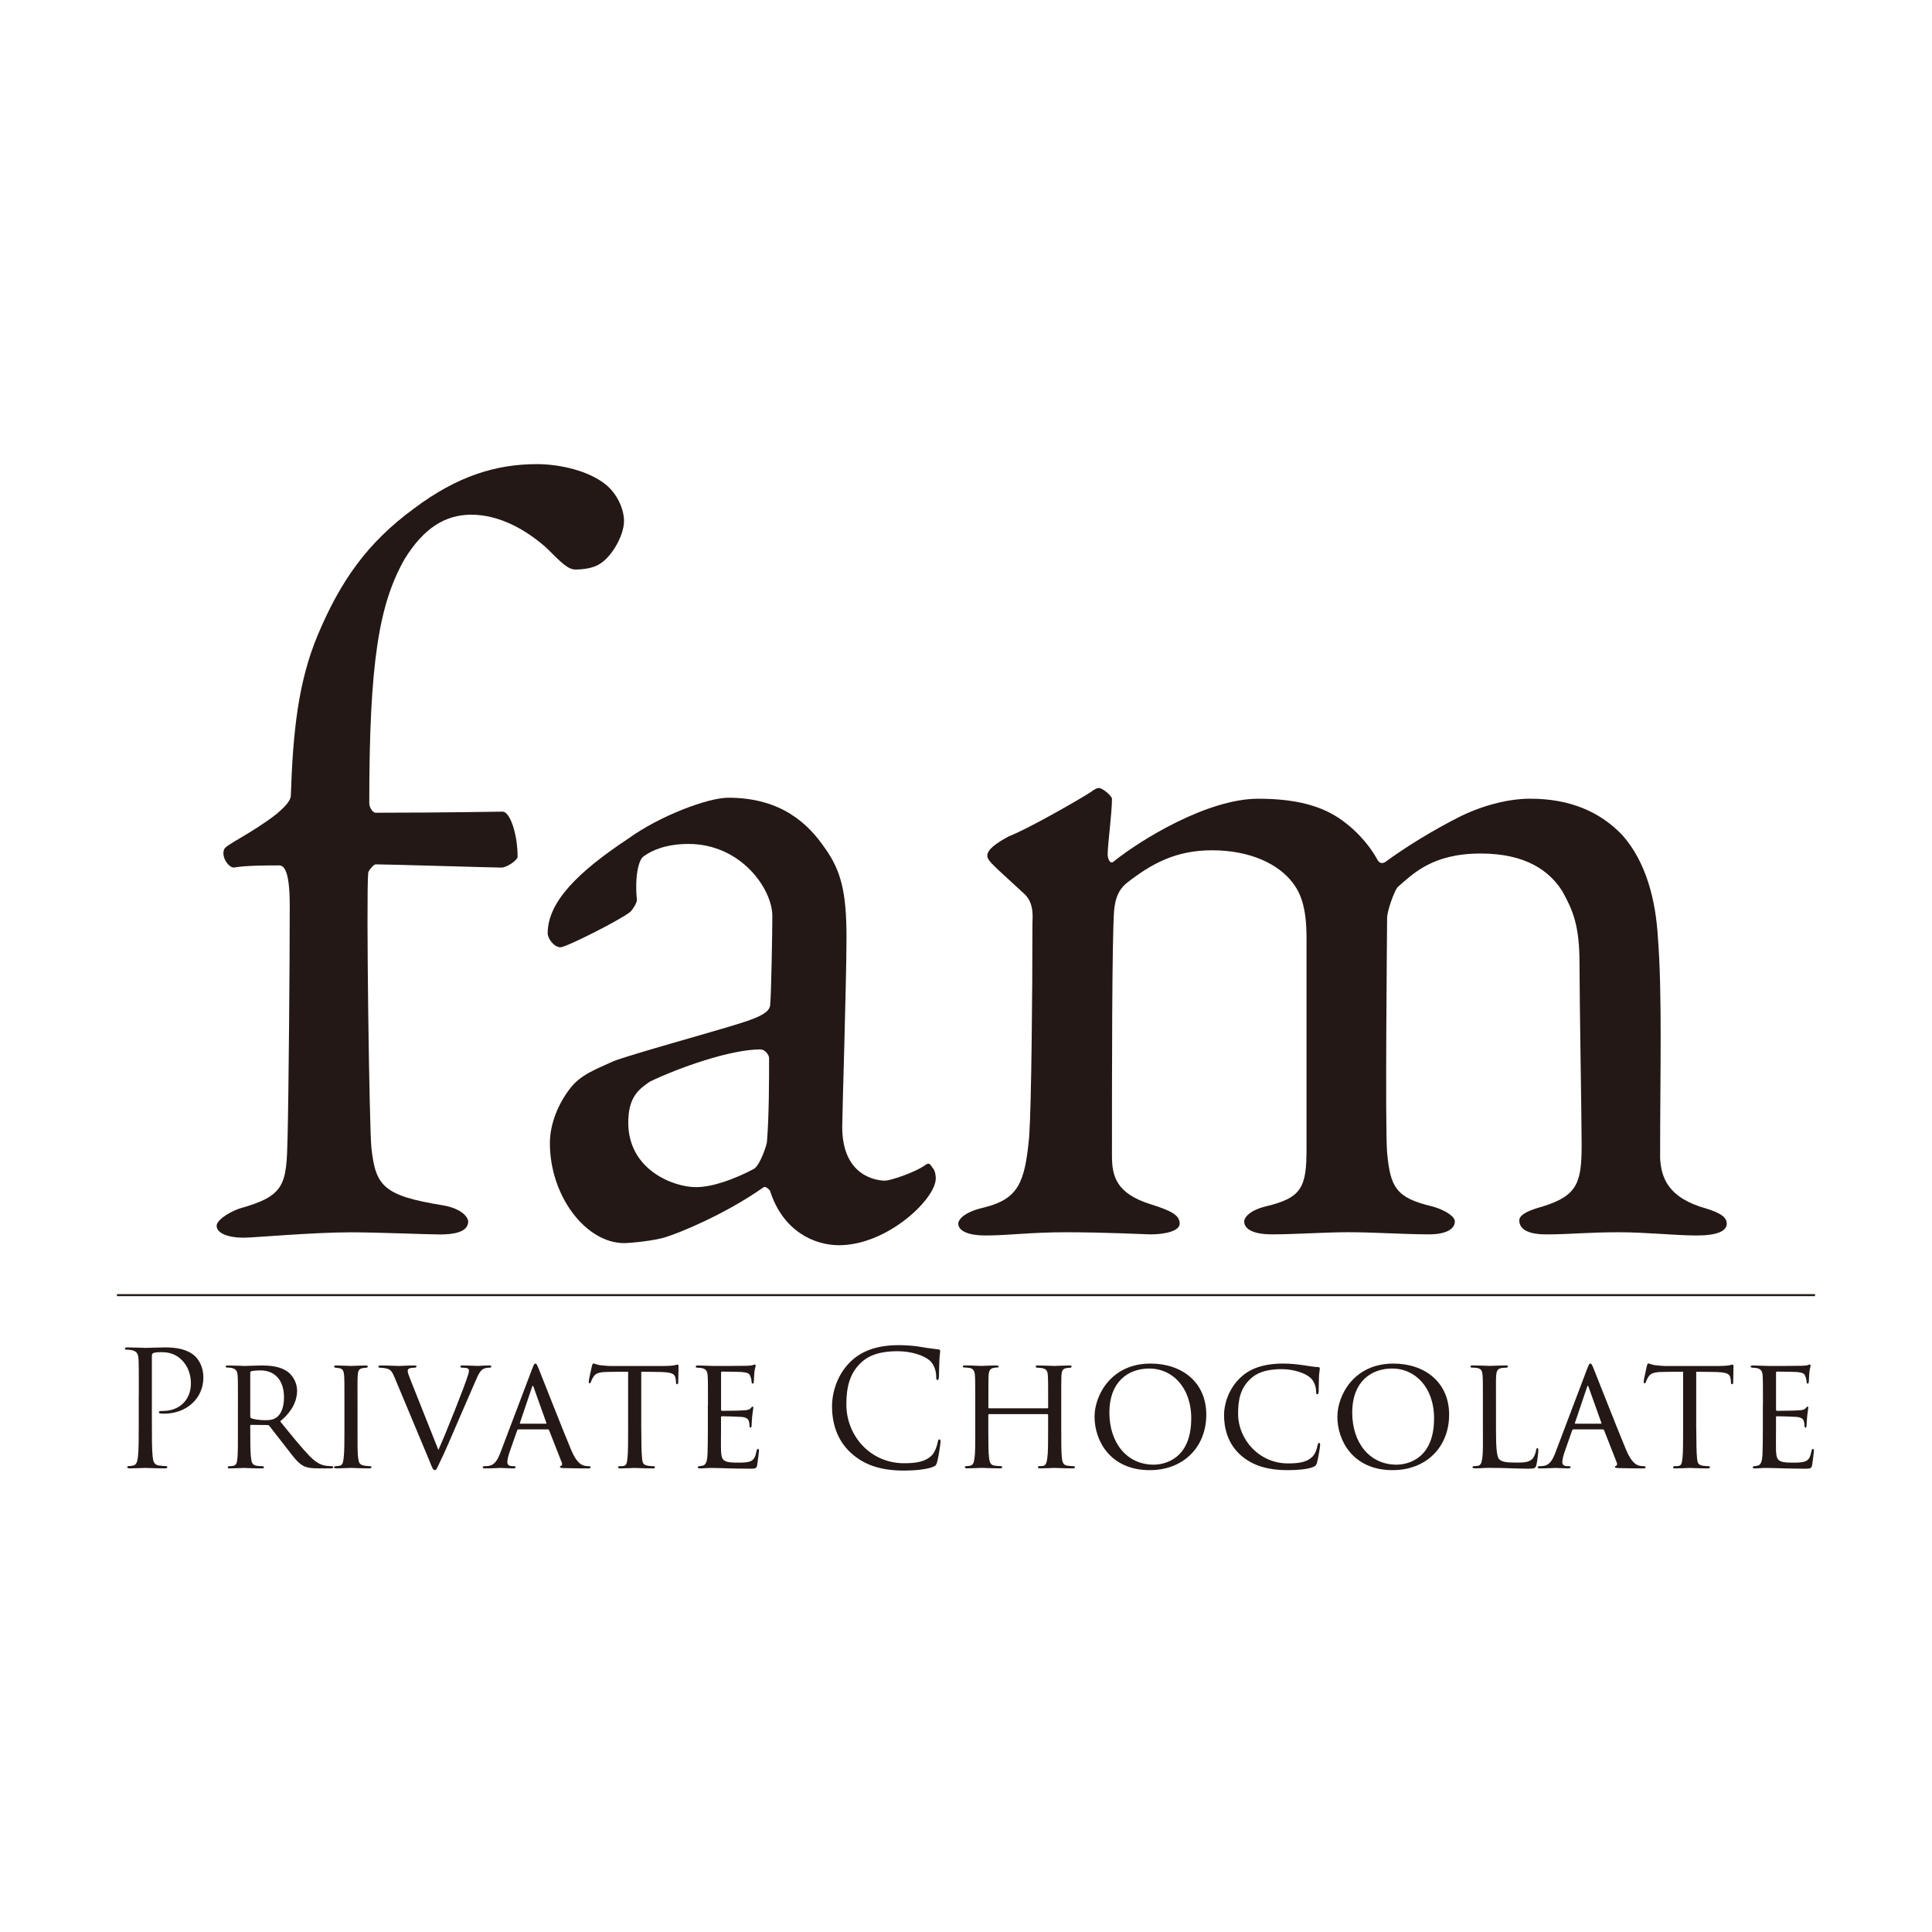
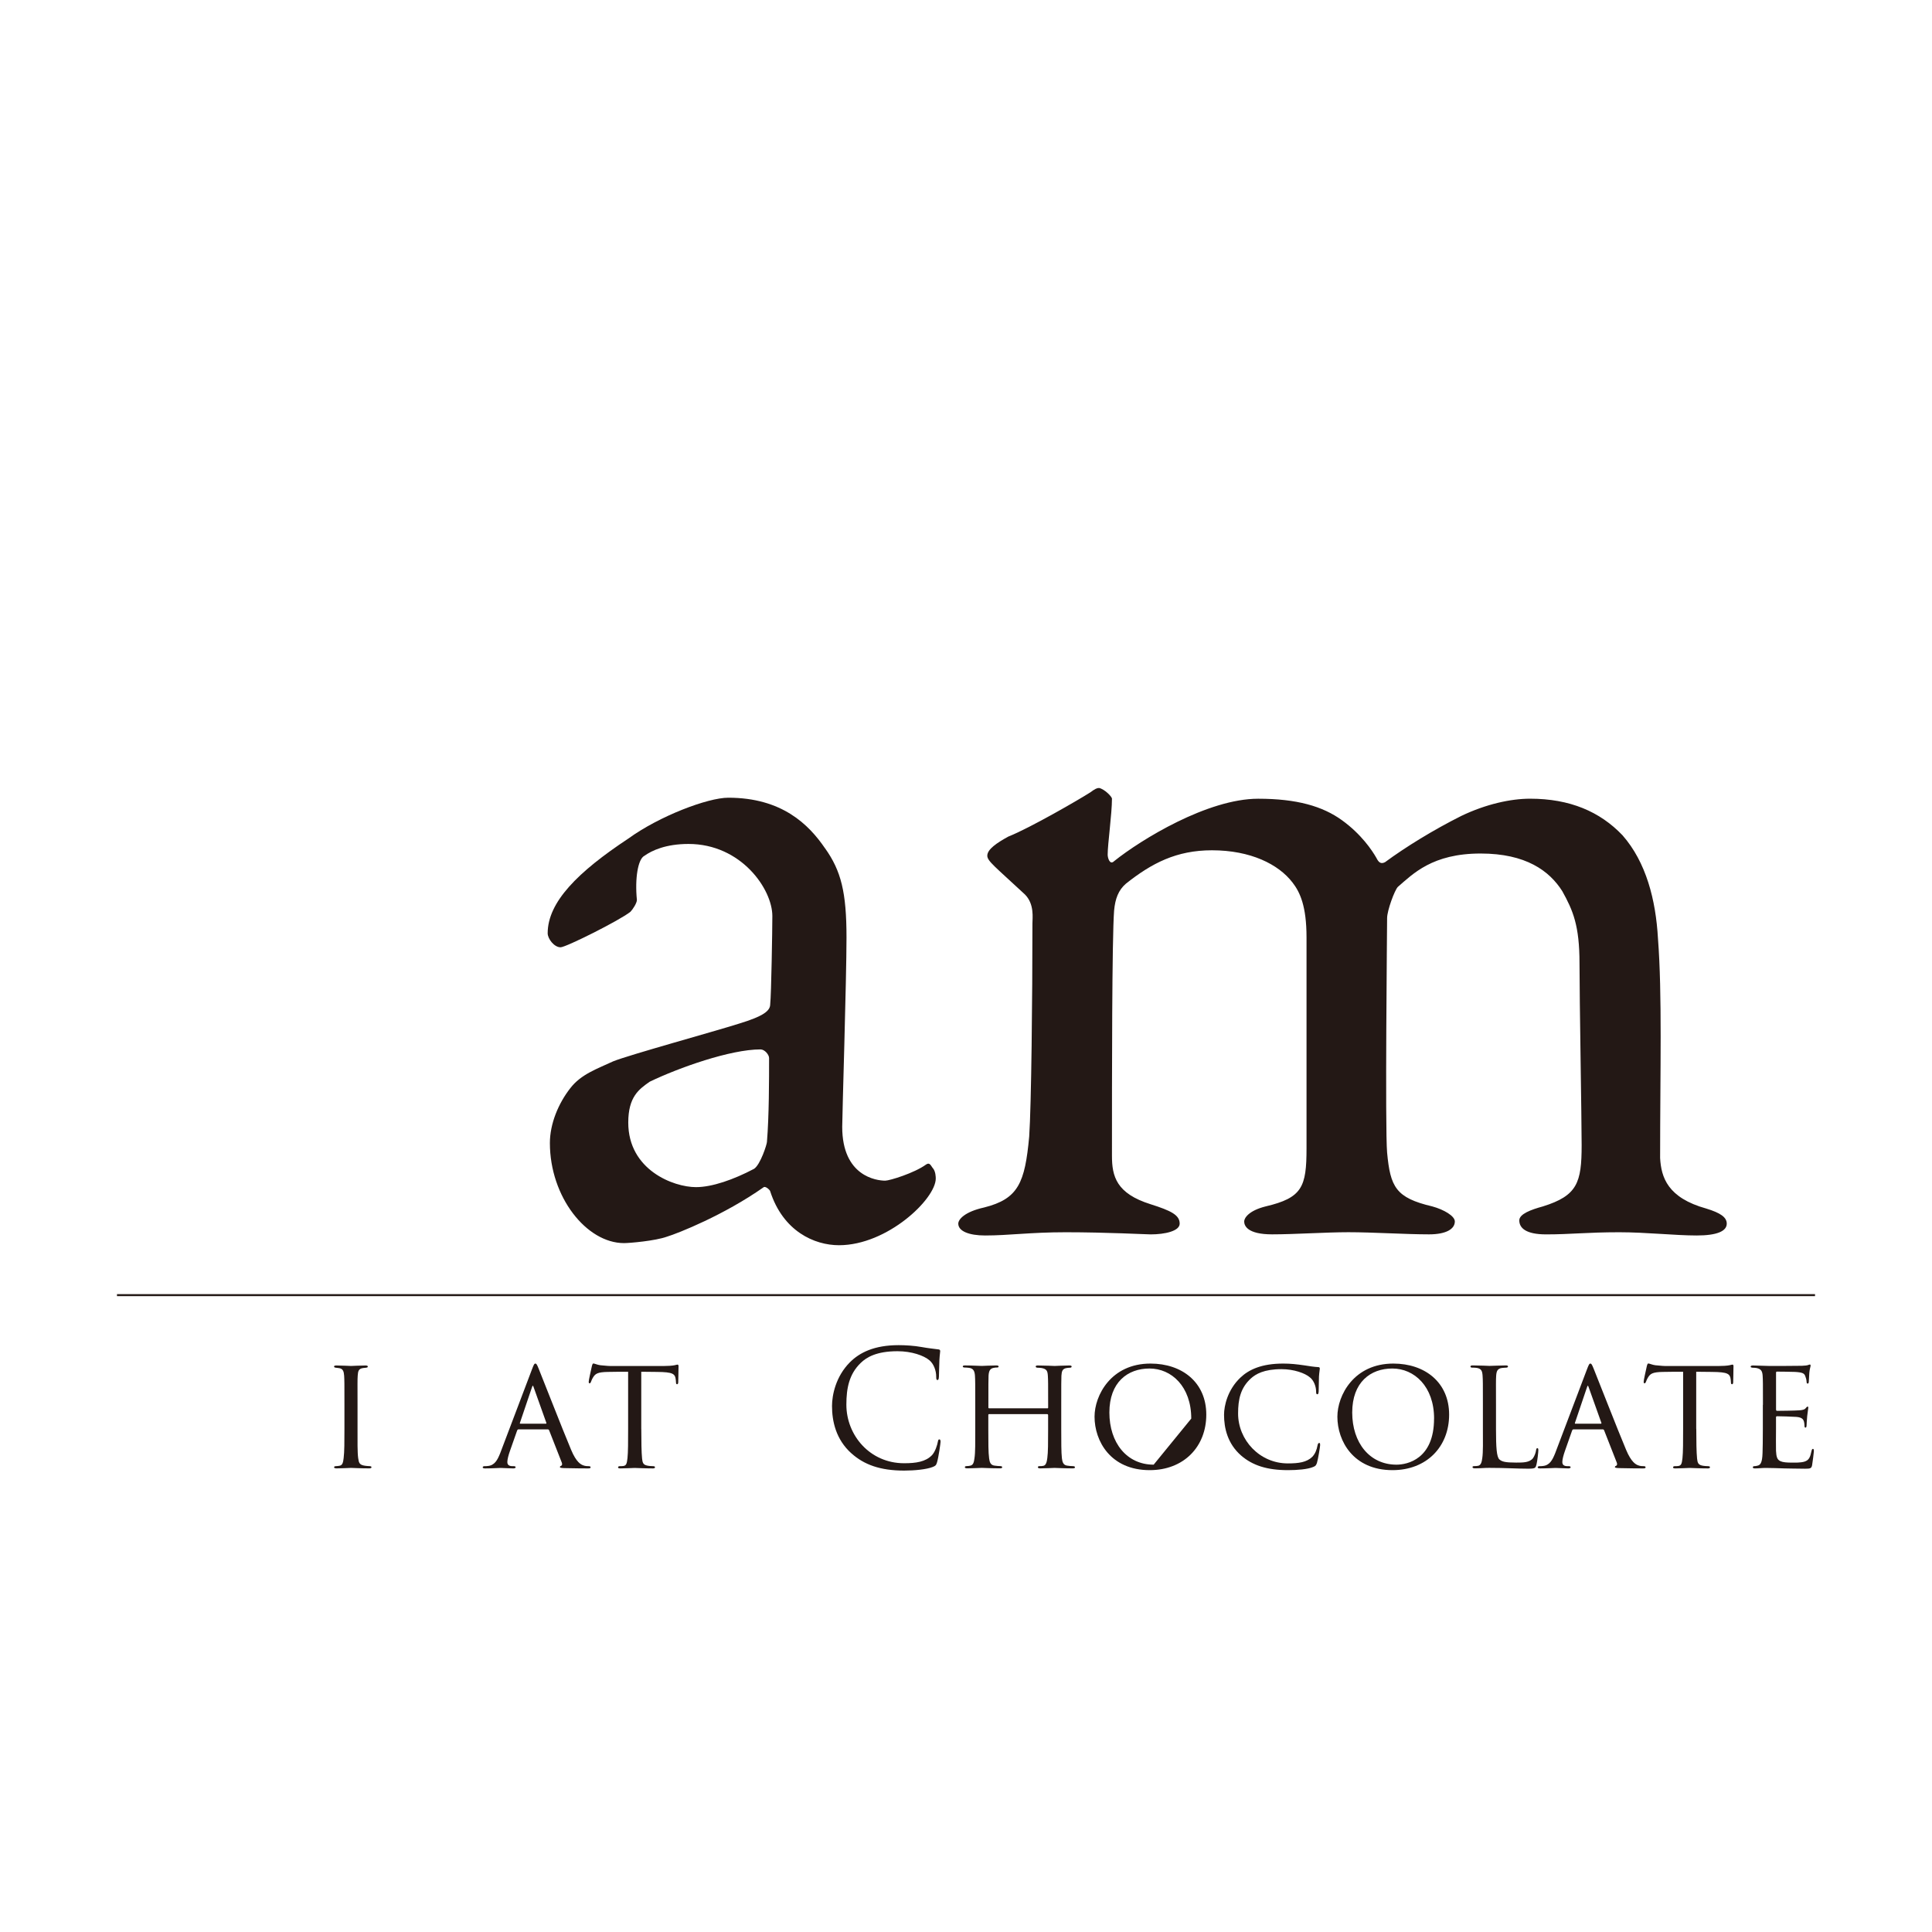
<svg xmlns="http://www.w3.org/2000/svg" width="512" height="512" viewBox="0 0 512 512" fill="none">
  <rect width="512" height="512" fill="white" />
  <g clip-path="url(#clip0_491_15)">
-     <path d="M133.187 215.093C135.18 215.093 137.172 221.084 137.172 227.067C137.172 227.924 134.323 229.918 132.899 229.918C130.907 229.918 102.71 229.061 99.573 229.061C99.005 229.061 97.58 230.775 97.58 231.344C97.013 237.046 97.869 299.488 98.437 304.334C99.573 314.314 101.574 316.876 117.52 319.448C122.361 320.305 124.074 322.588 124.074 323.725C124.074 326.576 120.089 327.145 116.664 327.145C113.238 327.145 100.14 326.576 93.019 326.576C82.761 326.576 67.382 328.002 64.534 328.002C60.549 328.002 57.412 326.865 57.412 324.862C57.412 323.436 60.261 321.442 63.398 320.296C75.648 316.876 75.928 314.025 76.216 301.194C76.505 289.499 76.784 255.292 76.784 239.889C76.784 230.198 75.071 229.34 73.936 229.34C71.087 229.34 65.101 229.34 61.973 229.909C60.549 229.909 58.557 227.058 59.413 225.063C59.702 223.926 66.823 220.786 73.368 215.652C75.36 213.938 77.073 212.232 77.073 210.806C77.641 193.698 79.065 180.587 84.194 168.324C90.18 154.067 97.301 143.808 109.831 134.676C121.216 126.14 131.475 123 142.301 123C148.287 123 155.976 124.714 160.528 128.414C163.377 130.697 165.369 134.685 165.369 138.105C165.369 142.093 161.664 148.653 157.68 150.079C156.255 150.648 154.263 150.936 152.55 150.936C150.558 150.936 148.845 149.222 144.861 145.234C139.452 140.388 132.331 136.4 124.921 136.4C118.088 136.4 112.391 139.82 107.262 148.094C100.429 160.068 97.86 175.462 97.86 212.819C97.86 213.956 98.716 215.381 99.573 215.381C116.943 215.381 132.043 215.093 133.187 215.093Z" fill="#231815" />
    <path d="M218.635 224.784C222.908 230.776 224.332 236.478 224.332 248.452C224.332 259.569 223.196 295.5 223.196 298.631C223.196 311.751 232.31 312.888 234.59 312.888C235.726 312.888 242.28 310.894 245.417 308.611C246.273 308.043 246.552 308.611 247.129 309.468C247.986 310.326 247.986 312.031 247.986 312.32C247.986 317.734 235.167 329.996 222.349 329.996C215.795 329.996 207.538 326.288 204.122 315.74C204.122 315.451 202.986 314.314 202.409 314.603C191.871 322.02 179.62 326.865 176.772 327.723C173.635 328.86 166.802 329.437 165.378 329.437C155.408 329.437 145.726 317.174 145.726 302.917C145.726 297.783 148.007 292.369 151.135 288.381C153.983 284.672 158.256 283.246 162.529 281.252C166.802 279.538 189.59 273.267 195.855 271.272C202.409 269.278 204.112 267.853 204.112 266.138C204.401 263.575 204.68 246.178 204.68 242.759C204.68 235.63 196.423 223.656 182.46 223.656C176.474 223.656 172.778 225.371 170.777 226.796C169.064 227.653 168.217 232.788 168.785 238.49C168.785 239.348 167.649 241.053 167.072 241.631C164.224 243.914 149.981 251.042 148.557 251.042C146.844 251.042 145.14 248.759 145.14 247.333C145.14 239.068 153.118 231.082 166.504 222.239C174.762 216.248 187.58 211.402 192.998 211.402C207.24 211.402 214.362 218.531 218.635 224.802V224.784ZM199.831 309.757C201.543 308.62 203.247 303.197 203.247 302.629C203.815 295.789 203.815 286.089 203.815 280.386C203.815 279.529 202.679 278.103 201.534 278.103C193.557 278.103 179.891 282.949 172.192 286.657C169.344 288.651 166.495 290.646 166.495 297.494C166.495 310.037 178.457 314.603 184.443 314.603C188.716 314.603 194.413 312.608 199.822 309.757H199.831Z" fill="#231815" />
    <path d="M267.34 221.652C273.037 219.369 285.856 211.961 288.984 209.958C290.119 209.101 290.696 208.821 291.264 208.821C292.689 209.11 294.681 211.104 294.681 211.672C294.681 215.661 293.545 223.646 293.545 226.498C293.545 227.355 294.113 229.349 295.258 228.212C302.379 222.509 320.038 211.672 333.425 211.672C343.683 211.672 350.516 213.666 355.645 217.375C360.775 221.084 363.623 225.361 364.759 227.355C365.327 228.492 365.895 229.069 367.04 228.492C372.448 224.503 379.858 219.938 387.259 216.229C393.812 213.089 400.366 211.663 405.486 211.663C416.024 211.663 424.002 215.083 429.978 221.354C436.243 228.483 438.803 238.463 439.38 248.722C440.516 263.548 439.948 283.507 439.948 306.887C440.237 312.021 441.94 317.435 452.199 320.286C455.904 321.423 457.607 322.569 457.607 324.275C457.607 326.269 455.047 327.415 449.63 327.415C443.933 327.415 436.243 326.558 429.122 326.558C420.576 326.558 416.303 327.126 409.75 327.126C404.341 327.126 402.628 325.412 402.628 323.418C402.628 321.703 405.765 320.566 408.893 319.709C418.007 316.858 419.152 313.438 419.152 303.458C419.152 296.618 418.584 264.684 418.584 255.273C418.584 245.293 416.871 241.305 414.023 236.171C410.606 230.757 404.341 226.191 392.379 226.191C379.561 226.191 374.431 231.605 370.447 235.034C369.591 235.891 367.598 241.305 367.598 243.299C367.598 245.293 367.031 299.181 367.598 305.452C368.455 314.575 369.879 317.426 379.561 319.709C382.698 320.566 385.546 322.272 385.546 323.697C385.546 325.691 383.266 327.117 378.713 327.117C372.448 327.117 363.903 326.549 357.349 326.549C351.363 326.549 343.106 327.117 337.13 327.117C330.576 327.117 329.72 324.834 329.72 323.697C329.72 322.84 330.856 320.846 335.417 319.709C345.098 317.426 346.243 314.575 346.243 304.315V248.433C346.243 240.168 344.531 236.459 342.538 233.888C338.833 229.042 331.433 225.334 321.174 225.334C311.772 225.334 305.219 228.753 298.386 234.176C296.394 235.891 295.537 238.165 295.249 241.305C294.681 248.722 294.681 284.644 294.681 306.309C294.681 311.723 295.817 316.289 304.939 319.141C310.348 320.855 312.628 321.992 312.628 324.275C312.628 326.269 308.644 327.126 304.939 327.126C303.803 327.126 293.256 326.558 282.439 326.558C273.037 326.558 267.34 327.415 261.075 327.415C256.802 327.415 253.954 326.278 253.954 324.275C253.954 323.138 255.666 321.135 260.787 319.998C269.9 317.715 271.613 313.438 272.749 301.184C273.317 292.919 273.605 264.405 273.605 244.734C273.605 243.308 274.173 239.6 271.613 237.037C263.635 229.62 261.643 228.194 261.643 226.768C261.643 225.054 264.203 223.348 267.34 221.634V221.652Z" fill="#231815" />
-     <path d="M36.788 369.374C36.788 362.76 36.788 361.569 36.707 360.215C36.626 358.772 36.283 358.095 34.886 357.797C34.543 357.716 33.831 357.671 33.444 357.671C33.272 357.671 33.101 357.59 33.101 357.418C33.101 357.165 33.308 357.075 33.777 357.075C35.679 357.075 38.221 357.202 38.564 357.202C39.492 357.202 41.953 357.075 43.9 357.075C49.201 357.075 51.103 358.853 51.779 359.493C52.707 360.387 53.897 362.291 53.897 365.052C53.897 370.565 49.489 374.635 43.477 374.635C43.269 374.635 42.801 374.635 42.584 374.59C42.377 374.59 42.115 374.508 42.115 374.292C42.115 373.949 42.368 373.913 43.26 373.913C47.371 373.913 50.589 371.116 50.589 366.658C50.589 365.602 50.463 362.76 48.218 360.468C45.974 358.176 43.386 358.347 42.413 358.347C41.692 358.347 40.971 358.429 40.592 358.6C40.34 358.681 40.249 358.979 40.249 359.403V376.836C40.249 380.906 40.249 384.254 40.457 386.04C40.583 387.267 40.835 388.206 42.106 388.368C42.701 388.449 43.63 388.54 44.008 388.54C44.261 388.54 44.351 388.666 44.351 388.792C44.351 389.009 44.144 389.135 43.675 389.135C41.349 389.135 38.672 389.009 38.465 389.009C38.339 389.009 35.67 389.135 34.399 389.135C33.93 389.135 33.723 389.054 33.723 388.792C33.723 388.666 33.804 388.54 34.066 388.54C34.444 388.54 34.958 388.458 35.337 388.368C36.184 388.197 36.391 387.267 36.563 386.04C36.77 384.263 36.77 380.906 36.77 376.836V369.374H36.788Z" fill="#231815" />
-     <path d="M63.056 372.298C63.056 366.703 63.056 365.684 62.975 364.538C62.893 363.392 62.596 362.76 61.28 362.498C61.028 362.453 60.604 362.417 60.261 362.417C59.964 362.417 59.792 362.336 59.792 362.164C59.792 361.993 59.919 361.867 60.297 361.867C62.118 361.867 64.705 361.993 64.787 361.993C65.165 361.993 68.05 361.867 69.24 361.867C71.61 361.867 74.198 362.083 76.19 363.482C76.992 364.077 78.732 365.774 78.732 368.652C78.732 370.98 77.587 373.958 74.243 376.665C77.335 380.482 79.877 383.622 82.04 385.869C84.077 387.944 85.348 388.287 86.529 388.459C86.827 388.504 87.719 388.54 87.845 388.54C88.188 388.54 88.314 388.666 88.314 388.838C88.314 389.054 88.143 389.135 87.548 389.135H84.582C82.59 389.135 81.662 389.009 80.724 388.63C78.948 387.863 77.677 385.959 75.469 383.117C73.819 381.077 72.124 378.795 71.403 377.901C71.232 377.73 71.151 377.649 70.898 377.649L66.535 377.603C66.364 377.603 66.319 377.649 66.319 377.82V378.416C66.319 381.808 66.319 384.903 66.535 386.428C66.662 387.448 66.788 388.296 68.185 388.468C68.609 388.513 69.077 388.549 69.411 388.549C69.79 388.549 69.961 388.675 69.961 388.801C69.961 389.018 69.79 389.144 69.366 389.144C67.166 389.144 64.787 389.018 64.624 389.018C63.948 389.018 62.082 389.144 60.937 389.144C60.514 389.144 60.342 389.063 60.342 388.801C60.342 388.675 60.595 388.549 60.847 388.549C61.145 388.549 61.442 388.549 61.776 388.468C62.497 388.341 62.749 387.872 62.875 386.852C63.083 385.327 63.047 381.844 63.047 378.668V372.307L63.056 372.298ZM66.319 375.312C66.319 375.519 66.364 375.736 66.535 375.817C67.085 376.115 68.78 376.367 70.303 376.367C71.196 376.367 72.25 376.322 73.143 375.727C74.414 374.924 75.261 373.056 75.261 370.34C75.261 365.72 72.8 363.175 69.032 363.175C67.978 363.175 67.085 363.256 66.571 363.392C66.445 363.437 66.319 363.563 66.319 363.771V375.302V375.312Z" fill="#231815" />
    <path d="M91.28 372.298C91.28 366.703 91.28 365.684 91.199 364.538C91.118 363.392 90.856 362.76 89.973 362.589C89.549 362.507 89.252 362.507 88.999 362.462C88.702 362.417 88.531 362.336 88.531 362.164C88.531 361.948 88.702 361.867 89.171 361.867C90.487 361.867 92.903 361.993 93.029 361.993C93.2 361.993 95.652 361.867 96.842 361.867C97.266 361.867 97.473 361.948 97.473 362.164C97.473 362.336 97.347 362.417 97.004 362.462C96.752 362.507 96.536 362.507 96.238 362.543C95.012 362.715 94.886 363.347 94.796 364.583C94.715 365.729 94.751 366.703 94.751 372.298V378.659C94.751 381.926 94.706 384.894 94.922 386.419C95.093 387.646 95.264 388.116 96.364 388.368C96.914 388.495 97.807 388.54 97.978 388.54C98.356 388.585 98.447 388.666 98.447 388.838C98.447 389.009 98.275 389.135 97.852 389.135C95.688 389.135 93.236 389.009 93.02 389.009C92.894 389.009 90.397 389.135 89.207 389.135C88.828 389.135 88.531 389.054 88.531 388.838C88.531 388.666 88.702 388.54 89.081 388.54C89.288 388.54 89.757 388.495 90.099 388.413C90.82 388.242 90.947 387.394 91.073 386.374C91.28 384.849 91.28 381.835 91.28 378.659V372.298Z" fill="#231815" />
-     <path d="M104.703 365.34C103.855 363.346 103.558 362.841 102.034 362.588C101.439 362.507 100.98 362.462 100.763 362.462C100.421 362.462 100.259 362.336 100.259 362.164C100.259 361.948 100.556 361.866 100.935 361.866C102.882 361.866 105.343 361.993 105.766 361.993C106.145 361.993 108.137 361.866 109.706 361.866C110.21 361.866 110.382 361.948 110.382 362.119C110.382 362.327 110.21 362.462 109.742 362.462C109.147 362.462 108.768 362.543 108.426 362.67C108.047 362.886 108.047 363.139 108.047 363.391C108.047 363.689 108.299 364.492 108.723 365.512L116.178 384.253C118.296 379.543 123.164 367.244 123.93 364.7C124.138 364.149 124.273 363.599 124.273 363.301C124.273 363.049 124.228 362.751 123.894 362.624C123.552 362.498 123.002 362.453 122.542 362.453C122.245 362.453 121.992 362.372 121.992 362.2C121.992 361.984 122.119 361.857 122.632 361.857C124.156 361.857 126.193 361.984 126.653 361.984C126.824 361.984 128.519 361.857 129.573 361.857C129.997 361.857 130.204 361.939 130.204 362.11C130.204 362.318 130.033 362.453 129.736 362.453C129.231 362.453 128.681 362.453 127.915 362.877C127.446 363.22 126.941 363.725 125.923 366.189C125.715 366.694 123.597 371.576 121.686 375.943C119.441 381.204 117.701 385.192 116.98 386.627C115.835 388.955 115.709 389.595 115.286 389.595C114.781 389.595 114.564 389.09 113.843 387.222L104.694 365.34H104.703Z" fill="#231815" />
    <path d="M137.461 378.785C137.253 378.785 137.118 378.912 137.037 379.128L135.171 384.434C134.747 385.625 134.45 386.762 134.45 387.448C134.45 388.215 134.919 388.549 135.847 388.549H136.144C136.523 388.549 136.649 388.675 136.649 388.847C136.649 389.063 136.307 389.144 136.009 389.144C135.081 389.144 133.125 389.018 132.665 389.018C132.241 389.018 130.375 389.144 128.599 389.144C128.131 389.144 127.923 389.063 127.923 388.847C127.923 388.675 128.095 388.549 128.428 388.549C128.635 388.549 129.023 388.549 129.276 388.504C131.096 388.332 131.818 386.934 132.539 385.156L141.012 362.805C141.481 361.578 141.607 361.361 141.905 361.361C142.112 361.361 142.283 361.533 142.752 362.715C143.347 364.113 149.107 378.912 151.352 384.218C152.749 387.565 153.975 388.116 154.57 388.332C155.12 388.549 155.715 388.549 156.012 388.549C156.31 388.549 156.517 388.63 156.517 388.847C156.517 389.063 156.346 389.144 155.886 389.144C155.462 389.144 152.28 389.144 149.45 389.063C148.647 389.018 148.386 388.982 148.386 388.765C148.386 388.639 148.512 388.513 148.684 388.468C148.855 388.386 149.107 388.17 148.855 387.538L145.51 379.011C145.429 378.885 145.339 378.794 145.168 378.794H137.461V378.785ZM144.654 377.297C144.825 377.297 144.825 377.17 144.78 377.044L141.436 367.669C141.229 367.073 141.184 367.073 140.967 367.669L137.794 377.044C137.713 377.215 137.794 377.297 137.875 377.297H144.654Z" fill="#231815" />
    <path d="M169.949 378.659C169.949 381.925 169.994 384.939 170.156 386.509C170.282 387.529 170.363 388.124 171.427 388.377C171.932 388.503 172.743 388.548 173.077 388.548C173.41 388.548 173.582 388.675 173.582 388.801C173.582 389.018 173.455 389.144 173.032 389.144C170.868 389.144 168.371 389.018 168.2 389.018C168.029 389.018 165.532 389.144 164.432 389.144C163.963 389.144 163.792 389.063 163.792 388.846C163.792 388.72 163.918 388.548 164.261 388.548C164.603 388.548 164.856 388.548 165.189 388.503C165.991 388.377 166.118 387.863 166.289 386.428C166.46 384.903 166.46 381.844 166.46 378.668V363.527C165.063 363.527 162.818 363.527 161.124 363.572C158.41 363.617 157.815 364.041 157.229 364.925C156.851 365.521 156.68 366.026 156.598 366.243C156.472 366.54 156.391 366.586 156.22 366.586C156.049 366.586 156.013 366.414 156.013 366.207C155.967 365.954 156.607 363.157 156.86 362.011C156.986 361.505 157.112 361.334 157.238 361.334C157.536 361.334 158.338 361.713 159.104 361.803C160.583 361.975 161.773 362.011 161.818 362.011H175.718C176.908 362.011 178.179 361.93 178.765 361.803C179.315 361.677 179.441 361.632 179.567 361.632C179.738 361.632 179.82 361.848 179.82 362.011C179.82 363.202 179.738 365.999 179.738 366.333C179.738 366.712 179.567 366.838 179.441 366.838C179.225 366.838 179.144 366.667 179.144 366.333C179.144 366.207 179.144 366.161 179.098 365.737C178.927 364.041 178.377 363.617 174.095 363.572C172.482 363.572 171.175 363.527 169.94 363.527V378.668L169.949 378.659Z" fill="#231815" />
-     <path d="M187.617 372.297C187.617 366.739 187.617 365.719 187.536 364.582C187.455 363.391 187.157 362.805 185.923 362.543C185.67 362.498 185.246 362.462 184.904 362.462C184.606 362.462 184.354 362.336 184.354 362.209C184.354 361.957 184.57 361.866 184.994 361.866C185.841 361.866 186.986 361.948 189.357 361.993C189.564 361.993 197.109 361.993 197.957 361.948C198.804 361.903 199.273 361.866 199.606 361.74C199.859 361.659 199.904 361.614 200.075 361.614C200.156 361.614 200.246 361.695 200.246 361.912C200.246 362.164 199.994 362.76 199.904 363.825C199.859 364.546 199.823 365.223 199.778 366.026C199.778 366.405 199.697 366.667 199.48 366.667C199.264 366.667 199.183 366.495 199.183 366.198C199.138 365.557 199.011 365.142 198.885 364.844C198.633 363.996 198.245 363.698 196.136 363.572C195.586 363.527 191.394 363.491 191.304 363.491C191.178 363.491 191.088 363.572 191.088 363.834V373.461C191.088 373.714 191.133 373.886 191.34 373.886C191.845 373.886 196.172 373.84 197.055 373.759C198.029 373.714 198.669 373.588 199.002 373.119C199.174 372.866 199.3 372.776 199.471 372.776C199.552 372.776 199.642 372.821 199.642 373.028C199.642 373.236 199.471 374.048 199.345 375.275C199.219 376.466 199.219 377.314 199.174 377.865C199.129 378.208 199.048 378.334 198.876 378.334C198.669 378.334 198.624 378.081 198.624 377.784C198.624 377.531 198.579 377.107 198.498 376.764C198.326 376.214 198.074 375.618 196.46 375.492C195.487 375.411 192.052 375.32 191.376 375.32C191.124 375.32 191.079 375.447 191.079 375.618V378.713C191.079 380.03 191.034 383.757 191.079 384.479C191.16 386.049 191.376 386.852 192.269 387.231C192.909 387.529 193.918 387.61 195.361 387.61C196.163 387.61 197.524 387.655 198.579 387.357C199.85 386.978 200.147 386.13 200.49 384.56C200.571 384.136 200.697 383.965 200.868 383.965C201.121 383.965 201.121 384.344 201.121 384.605C201.121 384.903 200.778 387.574 200.652 388.296C200.481 389.144 200.183 389.225 198.786 389.225C195.992 389.225 194.802 389.144 193.323 389.144C191.836 389.099 189.889 389.018 188.32 389.018C187.347 389.018 186.545 389.144 185.526 389.144C185.147 389.144 184.931 389.063 184.931 388.846C184.931 388.675 185.102 388.549 185.31 388.549C185.562 388.549 185.859 388.503 186.157 388.422C186.923 388.251 187.428 387.7 187.509 385.075C187.554 383.631 187.59 381.898 187.59 378.668V372.306L187.617 372.297Z" fill="#231815" />
    <path d="M225.622 385.147C221.511 381.456 220.493 376.62 220.493 372.595C220.493 369.753 221.466 364.79 225.234 361.018C227.776 358.474 231.634 356.479 238.152 356.479C239.847 356.479 242.217 356.606 244.291 356.985C245.904 357.283 247.211 357.409 248.78 357.616C249.077 357.662 249.159 357.833 249.159 358.086C249.159 358.429 249.032 358.934 248.951 360.459C248.87 361.857 248.87 364.194 248.825 364.826C248.78 365.467 248.699 365.719 248.446 365.719C248.149 365.719 248.104 365.422 248.104 364.826C248.104 363.175 247.428 361.433 246.328 360.504C244.85 359.232 241.586 358.086 237.854 358.086C232.22 358.086 229.597 359.737 228.11 361.181C225.018 364.149 224.297 367.921 224.297 372.252C224.297 380.355 230.526 387.773 239.594 387.773C242.767 387.773 245.273 387.394 246.968 385.652C247.86 384.723 248.41 382.855 248.537 382.088C248.618 381.619 248.708 381.447 248.96 381.447C249.168 381.447 249.258 381.745 249.258 382.088C249.258 382.386 248.753 386.076 248.329 387.52C248.077 388.323 247.987 388.413 247.229 388.747C245.535 389.424 242.317 389.722 239.603 389.722C233.248 389.722 228.966 388.152 225.622 385.138V385.147Z" fill="#231815" />
    <path d="M277.518 373.227C277.644 373.227 277.77 373.227 277.77 373.019V372.252C277.77 366.658 277.77 365.674 277.689 364.537C277.608 363.391 277.437 362.796 276.039 362.543C275.742 362.498 275.318 362.462 274.976 362.462C274.678 362.462 274.471 362.336 274.471 362.164C274.471 361.912 274.687 361.866 275.066 361.866C276.842 361.866 279.348 361.993 279.51 361.993C279.672 361.993 282.052 361.866 283.323 361.866C283.747 361.866 283.999 361.912 283.999 362.164C283.999 362.291 283.873 362.462 283.53 362.462C283.278 362.462 282.936 362.507 282.683 362.543C281.538 362.715 281.367 363.391 281.286 364.582C281.241 365.728 281.241 366.703 281.241 372.297V378.659C281.241 382.133 281.241 384.894 281.412 386.419C281.538 387.439 281.755 388.287 282.854 388.413C283.404 388.494 283.954 388.54 284.333 388.54C284.675 388.54 284.883 388.666 284.883 388.837C284.883 389.054 284.666 389.135 284.243 389.135C282.124 389.135 279.663 389.009 279.456 389.009C279.285 389.009 276.833 389.135 275.688 389.135C275.264 389.135 275.048 389.054 275.048 388.792C275.048 388.666 275.174 388.54 275.517 388.54C275.859 388.54 276.157 388.54 276.49 388.458C277.211 388.332 277.419 387.403 277.545 386.419C277.761 384.894 277.761 382.223 277.761 378.785V375.014C277.761 374.842 277.635 374.761 277.509 374.761H262.13C262.004 374.761 261.914 374.806 261.914 375.014V378.785C261.914 382.223 261.914 384.975 262.13 386.5C262.256 387.43 262.473 388.278 263.573 388.404C264.122 388.485 264.762 388.531 265.096 388.531C265.393 388.531 265.601 388.657 265.601 388.828C265.601 389 265.43 389.126 265.051 389.126C262.887 389.126 260.39 389 260.183 389C260.057 389 257.47 389.126 256.37 389.126C255.946 389.126 255.694 389.045 255.694 388.828C255.694 388.702 255.775 388.531 256.163 388.531C256.505 388.531 256.839 388.485 257.181 388.404C257.948 388.233 258.11 387.43 258.236 386.5C258.488 384.975 258.452 382.133 258.452 378.65V372.37C258.452 366.775 258.452 365.665 258.371 364.528C258.29 363.428 257.993 362.615 256.758 362.489C256.379 362.444 255.955 362.408 255.613 362.408C255.315 362.408 255.144 362.282 255.144 362.155C255.144 361.903 255.36 361.857 255.784 361.857C257.605 361.857 259.642 361.984 260.192 361.984C260.363 361.984 262.815 361.857 264.005 361.857C264.429 361.857 264.645 361.939 264.645 362.155C264.645 362.327 264.474 362.408 264.222 362.408C263.969 362.408 263.843 362.408 263.374 362.489C262.32 362.661 262.058 363.382 261.977 364.564C261.932 365.71 261.932 366.64 261.932 372.243V373.01C261.932 373.218 262.058 373.218 262.184 373.218H277.518V373.227Z" fill="#231815" />
-     <path d="M290.066 375.438C290.066 369.798 294.429 361.361 304.895 361.361C313.288 361.361 319.679 366.36 319.679 374.887C319.679 383.414 313.702 389.604 304.679 389.604C294.303 389.604 290.066 381.89 290.066 375.438ZM315.694 375.943C315.694 367.416 310.439 362.67 304.634 362.67C298.828 362.67 293.997 366.315 293.997 374.328C293.997 382.341 298.612 388.152 305.733 388.152C308.573 388.152 315.685 386.708 315.685 375.934L315.694 375.943Z" fill="#231815" />
+     <path d="M290.066 375.438C290.066 369.798 294.429 361.361 304.895 361.361C313.288 361.361 319.679 366.36 319.679 374.887C319.679 383.414 313.702 389.604 304.679 389.604C294.303 389.604 290.066 381.89 290.066 375.438ZM315.694 375.943C315.694 367.416 310.439 362.67 304.634 362.67C298.828 362.67 293.997 366.315 293.997 374.328C293.997 382.341 298.612 388.152 305.733 388.152L315.694 375.943Z" fill="#231815" />
    <path d="M328.918 385.742C325.312 382.602 324.384 378.452 324.384 374.932C324.384 372.559 325.312 368.354 328.666 365.133C330.955 362.931 334.381 361.361 340.06 361.361C342.007 361.361 343.575 361.533 345.649 361.831C347.001 362.047 348.362 362.255 349.381 362.3C349.723 362.3 349.759 362.516 349.759 362.724C349.759 363.067 349.633 363.446 349.543 364.799C349.498 365.99 349.498 368.192 349.462 368.697C349.417 369.293 349.336 369.5 349.119 369.5C348.822 369.5 348.777 369.248 348.777 368.697C348.777 367.47 348.182 365.81 347.127 365.007C345.856 363.906 342.89 362.841 339.627 362.841C334.922 362.841 332.767 364.159 331.496 365.305C328.747 367.804 328.107 370.863 328.107 374.59C328.107 381.628 333.822 387.818 341.286 387.818C344.17 387.818 346.289 387.52 347.767 386.076C348.533 385.273 348.957 384.209 349.164 383.026C349.246 382.602 349.381 382.395 349.633 382.395C349.85 382.395 349.85 382.693 349.85 382.99C349.85 383.333 349.3 386.762 349.002 387.701C348.75 388.377 348.624 388.504 348.029 388.756C346.541 389.397 343.711 389.604 341.331 389.604C335.742 389.604 331.929 388.332 328.918 385.742Z" fill="#231815" />
    <path d="M354.42 375.438C354.42 369.798 358.783 361.361 369.249 361.361C377.633 361.361 384.033 366.36 384.033 374.887C384.033 383.414 378.056 389.604 369.033 389.604C358.657 389.604 354.42 381.89 354.42 375.438ZM380.048 375.943C380.048 367.416 374.793 362.67 368.988 362.67C363.182 362.67 358.351 366.315 358.351 374.328C358.351 382.341 362.966 388.152 370.087 388.152C372.927 388.152 380.039 386.708 380.039 375.934L380.048 375.943Z" fill="#231815" />
    <path d="M396.454 378.74C396.454 383.613 396.626 386.076 397.347 386.753C398.023 387.349 398.87 387.601 401.791 387.601C403.657 387.601 405.352 387.601 406.28 386.41C406.704 385.779 407.001 384.93 407.082 384.29C407.127 383.947 407.209 383.784 407.425 383.784C407.596 383.784 407.677 383.911 407.677 384.335C407.677 384.759 407.425 387.177 407.173 388.152C406.92 389 406.965 389.217 404.928 389.217C402.043 389.217 398.87 389 394.634 389C393.236 389 392.389 389.126 390.902 389.126C390.478 389.126 390.225 389.045 390.225 388.783C390.225 388.657 390.352 388.531 390.694 388.531C391.037 388.531 391.37 388.531 391.713 388.45C392.434 388.323 392.686 387.475 392.813 386.455C393.065 384.84 392.984 381.917 392.984 378.65V372.289C392.984 366.694 392.984 365.756 392.903 364.61C392.822 363.419 392.65 362.661 391.208 362.489C390.956 362.444 390.487 362.444 390.153 362.444C389.856 362.444 389.685 362.318 389.685 362.146C389.685 361.93 389.892 361.849 390.316 361.849C392.091 361.849 394.633 361.975 394.724 361.975C395.319 361.975 397.897 361.849 399.087 361.849C399.51 361.849 399.637 361.975 399.637 362.146C399.637 362.318 399.42 362.444 399.168 362.444C398.87 362.444 398.447 362.489 398.023 362.525C396.833 362.697 396.581 363.374 396.499 364.601C396.418 365.747 396.454 366.676 396.454 372.28V378.722V378.74Z" fill="#231815" />
    <path d="M417.043 378.785C416.827 378.785 416.701 378.912 416.619 379.128L414.753 384.434C414.33 385.625 414.032 386.762 414.032 387.448C414.032 388.215 414.501 388.549 415.43 388.549H415.727C416.106 388.549 416.232 388.675 416.232 388.847C416.232 389.063 415.889 389.144 415.592 389.144C414.663 389.144 412.707 389.018 412.247 389.018C411.824 389.018 409.958 389.144 408.182 389.144C407.713 389.144 407.506 389.063 407.506 388.847C407.506 388.675 407.677 388.549 408.011 388.549C408.227 388.549 408.606 388.549 408.858 388.504C410.679 388.332 411.4 386.934 412.121 385.156L420.595 362.805C421.064 361.578 421.19 361.361 421.487 361.361C421.704 361.361 421.866 361.533 422.335 362.715C422.93 364.113 428.69 378.912 430.934 384.218C432.332 387.565 433.558 388.116 434.152 388.332C434.702 388.549 435.297 388.549 435.595 388.549C435.892 388.549 436.1 388.63 436.1 388.847C436.1 389.063 435.928 389.144 435.46 389.144C435.036 389.144 431.863 389.144 429.023 389.063C428.221 389.018 427.969 388.982 427.969 388.765C427.969 388.639 428.095 388.513 428.266 388.468C428.437 388.386 428.69 388.17 428.437 387.538L425.093 379.011C425.012 378.885 424.922 378.794 424.75 378.794H417.043V378.785ZM424.246 377.297C424.417 377.297 424.417 377.17 424.372 377.044L421.027 367.669C420.811 367.073 420.775 367.073 420.559 367.669L417.386 377.044C417.305 377.215 417.386 377.297 417.467 377.297H424.246Z" fill="#231815" />
    <path d="M449.532 378.659C449.532 381.925 449.577 384.939 449.739 386.509C449.865 387.529 449.955 388.124 451.01 388.377C451.515 388.503 452.326 388.548 452.66 388.548C452.993 388.548 453.164 388.675 453.164 388.801C453.164 389.018 453.038 389.144 452.614 389.144C450.451 389.144 447.954 389.018 447.783 389.018C447.611 389.018 445.114 389.144 444.015 389.144C443.546 389.144 443.375 389.063 443.375 388.846C443.375 388.72 443.501 388.548 443.843 388.548C444.186 388.548 444.438 388.548 444.772 388.503C445.574 388.377 445.7 387.863 445.872 386.428C446.043 384.903 446.043 381.844 446.043 378.668V363.527C444.646 363.527 442.401 363.527 440.706 363.572C437.993 363.617 437.398 364.041 436.812 364.925C436.434 365.521 436.262 366.026 436.172 366.243C436.046 366.54 435.965 366.586 435.794 366.586C435.622 366.586 435.586 366.414 435.586 366.207C435.541 365.954 436.181 363.157 436.434 362.011C436.56 361.505 436.686 361.334 436.812 361.334C437.11 361.334 437.912 361.713 438.678 361.803C440.157 361.975 441.346 362.011 441.392 362.011H455.292C456.482 362.011 457.753 361.93 458.339 361.803C458.889 361.677 459.015 361.632 459.141 361.632C459.312 361.632 459.393 361.848 459.393 362.011C459.393 363.202 459.312 365.999 459.312 366.333C459.312 366.712 459.141 366.838 459.015 366.838C458.798 366.838 458.717 366.667 458.717 366.333C458.717 366.207 458.717 366.161 458.672 365.737C458.501 364.041 457.951 363.617 453.669 363.572C452.056 363.572 450.748 363.527 449.514 363.527V378.668L449.532 378.659Z" fill="#231815" />
    <path d="M467.199 372.297C467.199 366.739 467.199 365.719 467.118 364.582C467.037 363.391 466.74 362.805 465.505 362.543C465.252 362.498 464.828 362.462 464.486 362.462C464.188 362.462 463.936 362.336 463.936 362.209C463.936 361.957 464.143 361.866 464.576 361.866C465.423 361.866 466.568 361.948 468.939 361.993C469.155 361.993 476.691 361.993 477.539 361.948C478.386 361.903 478.855 361.866 479.188 361.74C479.441 361.659 479.486 361.614 479.657 361.614C479.738 361.614 479.828 361.695 479.828 361.912C479.828 362.164 479.576 362.76 479.486 363.825C479.441 364.546 479.405 365.223 479.36 366.026C479.36 366.405 479.279 366.667 479.062 366.667C478.846 366.667 478.765 366.495 478.765 366.198C478.72 365.557 478.594 365.142 478.467 364.844C478.215 363.996 477.827 363.698 475.709 363.572C475.159 363.527 470.967 363.491 470.877 363.491C470.751 363.491 470.67 363.572 470.67 363.834V373.461C470.67 373.714 470.715 373.886 470.922 373.886C471.427 373.886 475.754 373.84 476.637 373.759C477.611 373.714 478.251 373.588 478.584 373.119C478.756 372.866 478.882 372.776 479.053 372.776C479.134 372.776 479.225 372.821 479.225 373.028C479.225 373.236 479.053 374.048 478.927 375.275C478.801 376.466 478.801 377.314 478.756 377.865C478.711 378.208 478.63 378.334 478.458 378.334C478.242 378.334 478.206 378.081 478.206 377.784C478.206 377.531 478.161 377.107 478.08 376.764C477.908 376.214 477.656 375.618 476.042 375.492C475.069 375.411 471.634 375.32 470.958 375.32C470.706 375.32 470.661 375.447 470.661 375.618V378.713C470.661 380.03 470.616 383.757 470.661 384.479C470.742 386.049 470.958 386.852 471.851 387.231C472.491 387.529 473.5 387.61 474.943 387.61C475.745 387.61 477.106 387.655 478.161 387.357C479.432 386.978 479.729 386.13 480.063 384.56C480.144 384.136 480.279 383.965 480.441 383.965C480.694 383.965 480.694 384.344 480.694 384.605C480.694 384.903 480.351 387.574 480.225 388.296C480.054 389.144 479.756 389.225 478.359 389.225C475.565 389.225 474.375 389.144 472.896 389.144C471.418 389.099 469.462 389.018 467.902 389.018C466.929 389.018 466.127 389.144 465.108 389.144C464.729 389.144 464.513 389.063 464.513 388.846C464.513 388.675 464.684 388.549 464.892 388.549C465.144 388.549 465.441 388.503 465.739 388.422C466.505 388.251 467.01 387.7 467.091 385.075C467.136 383.631 467.172 381.898 467.172 378.668V372.306L467.199 372.297Z" fill="#231815" />
    <path d="M31 343.225H481" stroke="#231815" stroke-width="0.535" stroke-miterlimit="10" />
  </g>
  <defs>
    <clipPath id="clip0_491_15">
      <rect width="450" height="266.722" fill="white" transform="translate(31 123)" />
    </clipPath>
  </defs>
</svg>